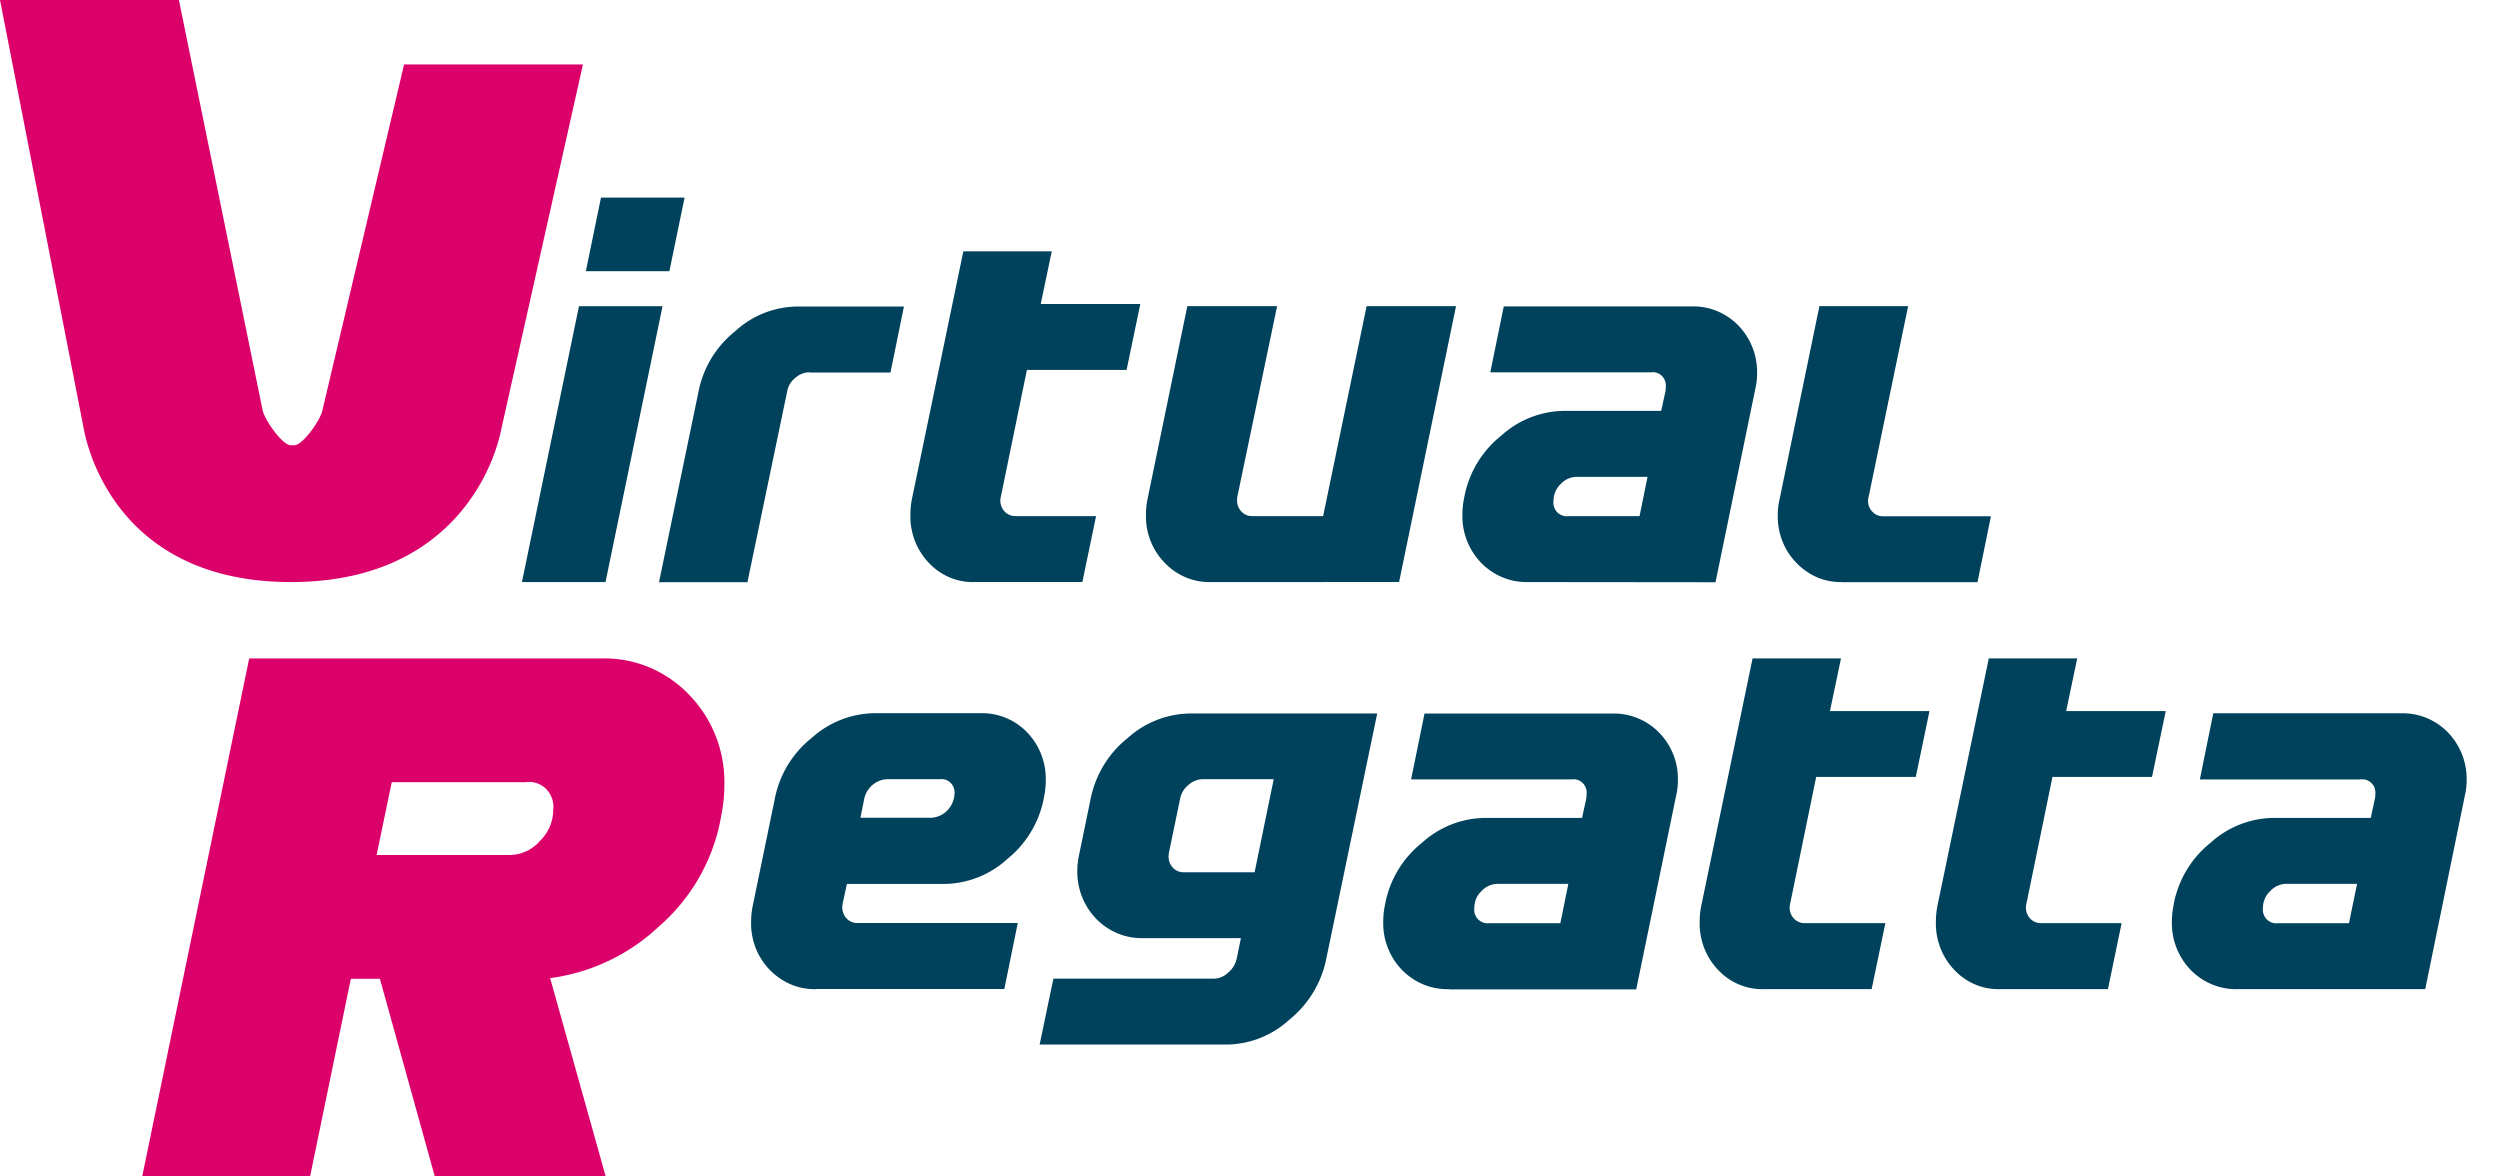
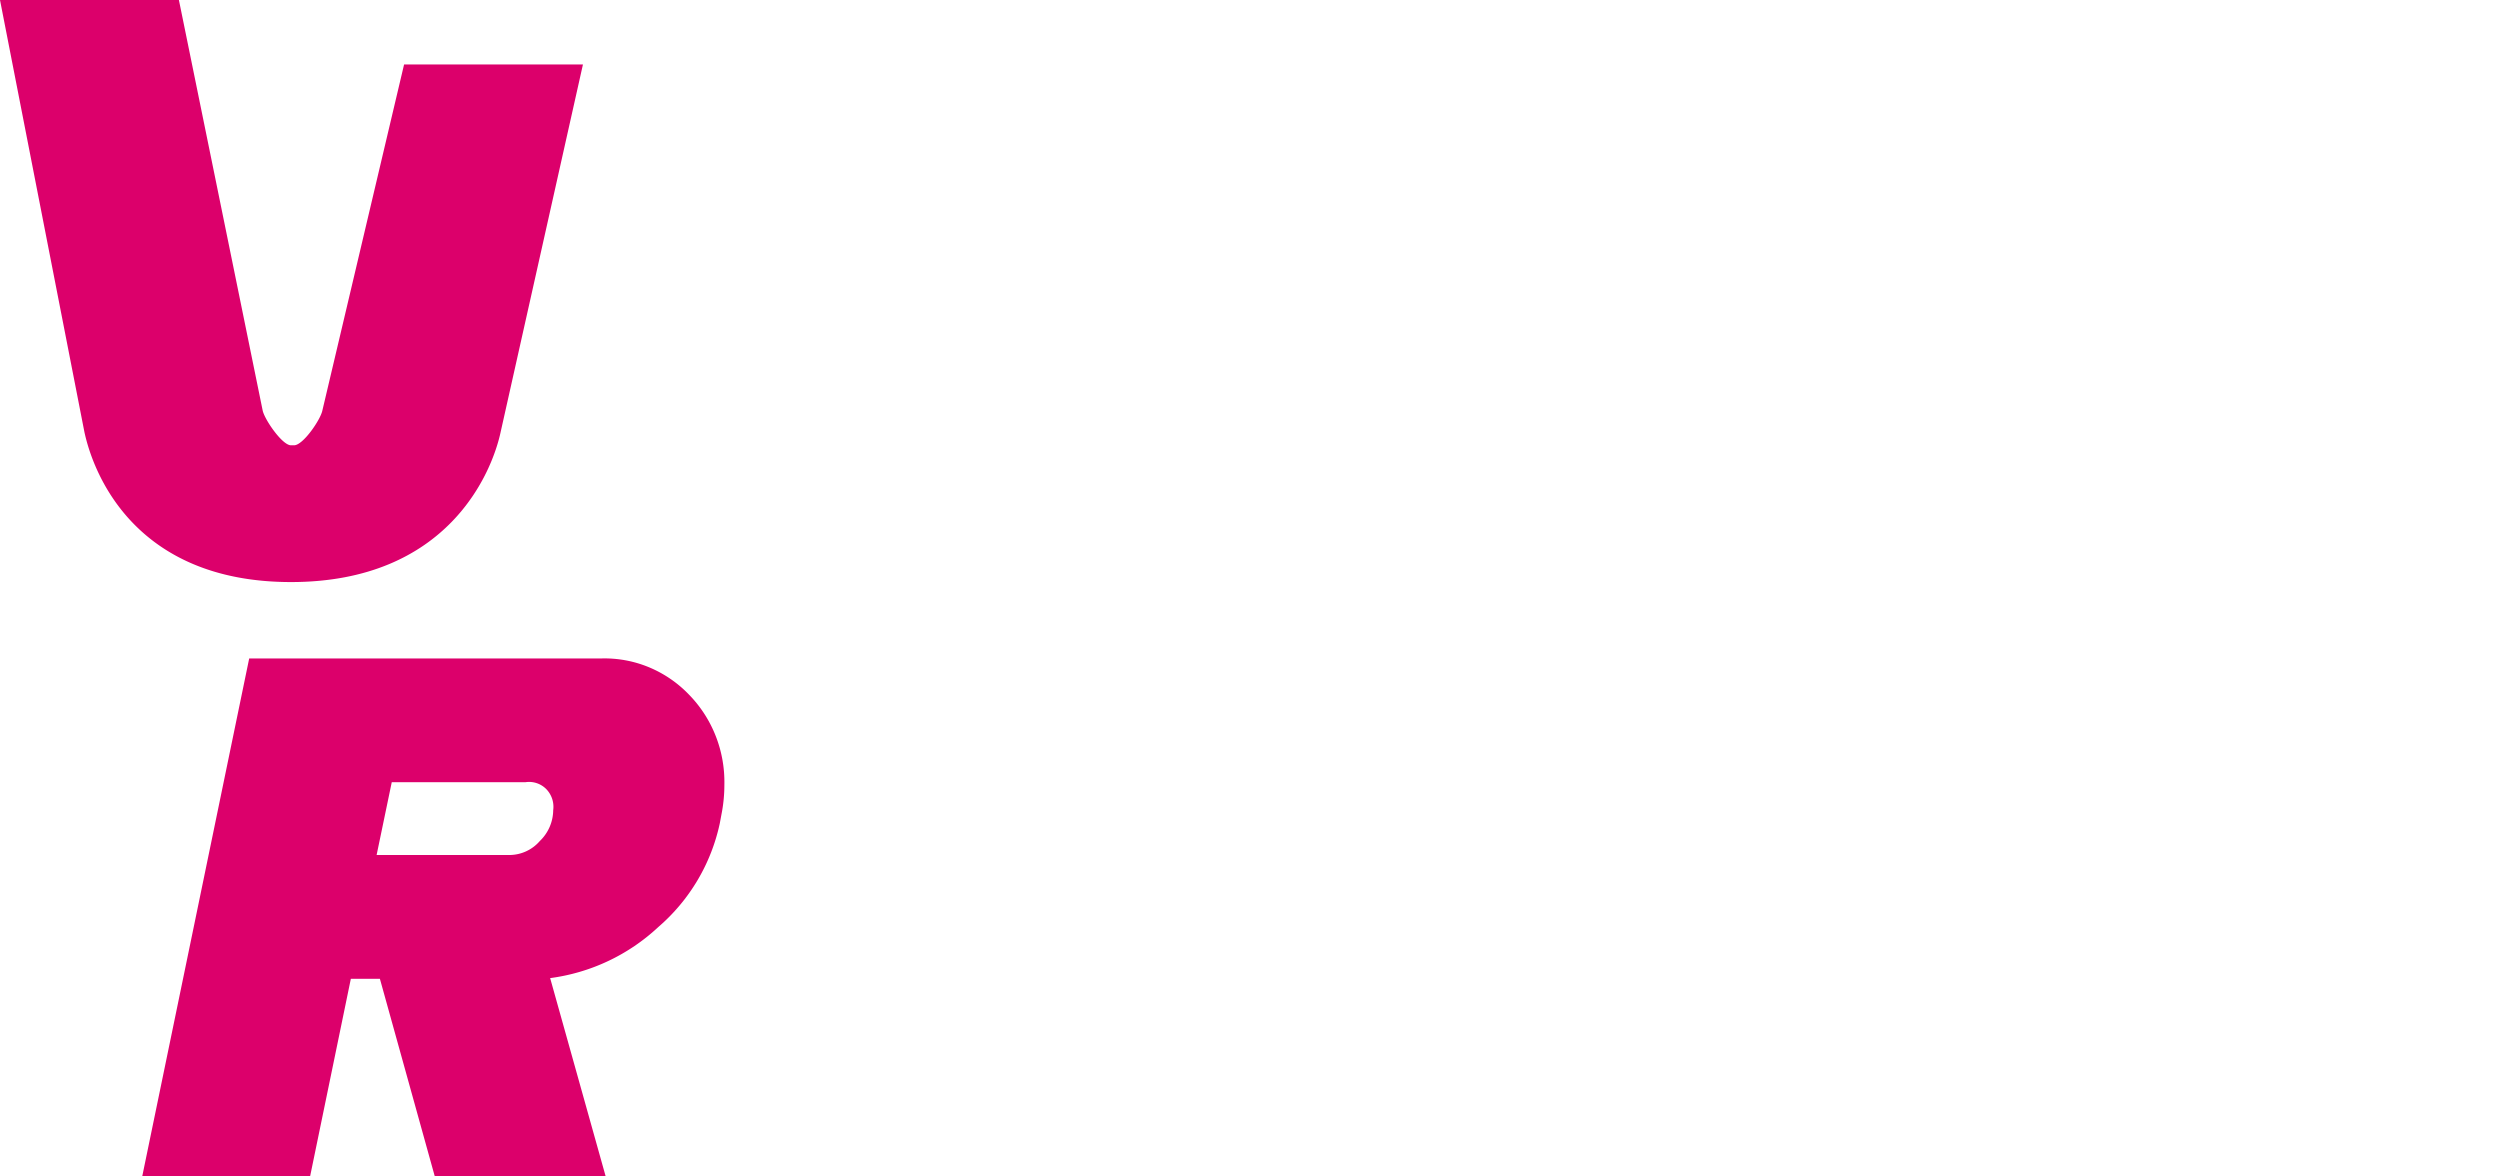
<svg xmlns="http://www.w3.org/2000/svg" width="68" height="32" fill="none">
  <path fill-rule="evenodd" clip-rule="evenodd" d="M14.298 21.275h-3.642l-.412 1.981h3.623a1.097 1.097 0 00.816-.38 1.176 1.176 0 00.364-.838.691.691 0 00-.19-.576.655.655 0 00-.564-.186m.671 5.328L16.475 32h-4.648l-1.494-5.377h-.79L8.434 32H3.868l2.91-14.09h9.577a3.15 3.15 0 011.299.24 3.22 3.22 0 011.096.754c.311.32.556.702.72 1.122.164.42.243.87.233 1.323 0 .275-.028.549-.082.817l-.042.226a5.142 5.142 0 01-1.674 2.824 5.33 5.33 0 01-2.937 1.388m-3.977-24.85l-2.223 9.414c-.053.253-.526.944-.77.944h-.083c-.238 0-.715-.696-.77-.944L4.866 0H0l2.293 11.736c.23 1.095 1.34 4.096 5.622 4.096 4.28 0 5.476-3.001 5.706-4.097l2.235-9.981H10.99z" fill="#DC006B" />
-   <path fill-rule="evenodd" clip-rule="evenodd" d="M25.56 21.194h-1.425a.657.657 0 00-.393.149.687.687 0 00-.23.36l-.108.54h1.93a.658.658 0 00.433-.199.69.69 0 00.195-.444.376.376 0 00-.104-.305.354.354 0 00-.298-.101zm-3.355 5.711a1.67 1.67 0 01-.69-.128 1.784 1.784 0 01-.962-.996 1.82 1.82 0 01-.123-.7c0-.146.014-.292.043-.435l.614-2.979a2.783 2.783 0 01.99-1.594 2.6 2.6 0 011.692-.674h2.893a1.698 1.698 0 011.27.515 1.82 1.82 0 01.513 1.299c0 .151-.015.302-.044.45l-.022.112a2.796 2.796 0 01-.984 1.593 2.58 2.58 0 01-1.692.675h-2.667l-.117.54a.658.658 0 00-.008.097.432.432 0 00.117.303.393.393 0 00.292.123h4.363l-.365 1.794h-5.11l-.003.005zm12.44-5.711h-1.93a.592.592 0 00-.388.155.643.643 0 00-.226.366l-.307 1.483a.81.81 0 00-.008.099.436.436 0 00.117.305.395.395 0 00.292.124h1.93l.52-2.532zm-1.257 7.218h-5.11l.374-1.793h4.378a.573.573 0 00.376-.164.685.685 0 00.23-.371l.117-.566h-2.66a1.714 1.714 0 01-.69-.129 1.75 1.75 0 01-.586-.397 1.84 1.84 0 01-.514-1.31c0-.148.018-.297.051-.442l.321-1.56c.14-.634.49-1.2.991-1.599a2.582 2.582 0 011.692-.674h5.102l-1.397 6.728a2.842 2.842 0 01-.99 1.598 2.564 2.564 0 01-1.685.679zm9.272-4.371h-1.923a.599.599 0 00-.442.199.616.616 0 00-.193.445.382.382 0 00.101.319.364.364 0 00.31.107h1.928l.218-1.07zm-3.245 2.864a1.705 1.705 0 01-.691-.125 1.74 1.74 0 01-.587-.395 1.828 1.828 0 01-.513-1.308c0-.149.014-.297.043-.443l.023-.114a2.785 2.785 0 01.99-1.598 2.593 2.593 0 011.692-.675h2.66l.117-.54a.764.764 0 00.006-.102.372.372 0 00-.103-.305.35.35 0 00-.3-.1h-4.37l.365-1.792h5.115a1.72 1.72 0 011.266.519 1.793 1.793 0 01.511 1.297 1.9 1.9 0 01-.052.435l-1.082 5.253h-5.093l.003-.007zm8.563 0a1.625 1.625 0 01-.68-.128 1.66 1.66 0 01-.57-.4 1.805 1.805 0 01-.377-.6 1.844 1.844 0 01-.12-.7c0-.15.014-.298.044-.443l1.395-6.725h2.405l-.3 1.432h2.707l-.373 1.792H49.4l-.708 3.45a.431.431 0 00.103.402.395.395 0 00.291.125h2.196l-.373 1.794-2.932.001zm6.425 0a1.625 1.625 0 01-.68-.128 1.66 1.66 0 01-.57-.4 1.803 1.803 0 01-.377-.6 1.843 1.843 0 01-.12-.7c0-.15.014-.298.043-.443l1.396-6.725H56.5l-.3 1.432h2.708l-.373 1.792h-2.708l-.709 3.45a.433.433 0 00.103.402.394.394 0 00.291.125h2.196l-.372 1.794h-2.934v.001zm9.707-2.864h-1.92a.596.596 0 00-.442.199.614.614 0 00-.195.445.383.383 0 00.101.319.364.364 0 00.31.107h1.928l.22-1.07zm-3.244 2.864a1.703 1.703 0 01-.69-.126 1.742 1.742 0 01-.587-.394 1.83 1.83 0 01-.514-1.307c0-.15.015-.298.044-.444l.02-.114c.139-.635.489-1.2.99-1.598a2.593 2.593 0 011.693-.675h2.662l.117-.54a.8.8 0 00.008-.102.371.371 0 00-.103-.304.351.351 0 00-.3-.1h-4.37l.365-1.8h5.115a1.716 1.716 0 011.267.52 1.824 1.824 0 01.51 1.298c0 .147-.018.294-.052.436l-1.075 5.25h-5.1zM14.197 15.832l1.551-7.504h2.273l-1.551 7.504h-2.273zm1.738-8.455l.412-2.003h2.274l-.414 2.003h-2.272zm6.083 2.749a.592.592 0 00-.388.154.6.6 0 00-.218.363l-1.082 5.193h-2.405l1.089-5.252a2.78 2.78 0 01.98-1.572 2.531 2.531 0 011.659-.674h2.934l-.366 1.794h-2.203v-.006zm4.492 5.706a1.627 1.627 0 01-.68-.127 1.664 1.664 0 01-.57-.4 1.808 1.808 0 01-.377-.6 1.843 1.843 0 01-.12-.702c0-.149.014-.297.044-.443l1.396-6.724h2.405l-.3 1.433h2.708l-.373 1.793h-2.711l-.709 3.45a.431.431 0 00.103.402.395.395 0 00.291.124h2.196l-.373 1.793h-2.935l.006.001zm6.436 0a1.663 1.663 0 01-.69-.127 1.697 1.697 0 01-.581-.402 1.787 1.787 0 01-.381-.594 1.825 1.825 0 01-.124-.7c0-.147.014-.293.043-.436l1.082-5.246h2.442l-1.082 5.186a.717.717 0 00-.007.097.427.427 0 00.251.398c.05.02.105.031.16.03h1.93l1.183-5.711h2.432l-1.549 7.504-5.109.001zm11.867-2.862h-1.922a.595.595 0 00-.442.198.615.615 0 00-.193.445.382.382 0 00.1.319.363.363 0 00.31.107h1.93l.217-1.07zm-3.245 2.862a1.704 1.704 0 01-.69-.125 1.74 1.74 0 01-.587-.394 1.83 1.83 0 01-.514-1.307c0-.15.015-.298.044-.444l.022-.113a2.793 2.793 0 01.99-1.599 2.592 2.592 0 011.692-.674h2.66l.117-.54a.694.694 0 00.007-.104.371.371 0 00-.103-.305.352.352 0 00-.3-.1h-4.37l.366-1.793h5.117c.234-.006.466.037.684.127.217.09.415.223.58.392a1.822 1.822 0 01.51 1.296c0 .147-.016.293-.05.436l-1.081 5.252-5.094-.005zm8.541 0a1.636 1.636 0 01-.682-.128 1.793 1.793 0 01-.95-.996 1.83 1.83 0 01-.122-.7 1.9 1.9 0 01.051-.435l1.082-5.246h2.413l-1.074 5.186a.414.414 0 00.102.405.383.383 0 00.285.124h2.939l-.365 1.793h-3.682l.003-.003z" fill="#00425C" />
</svg>